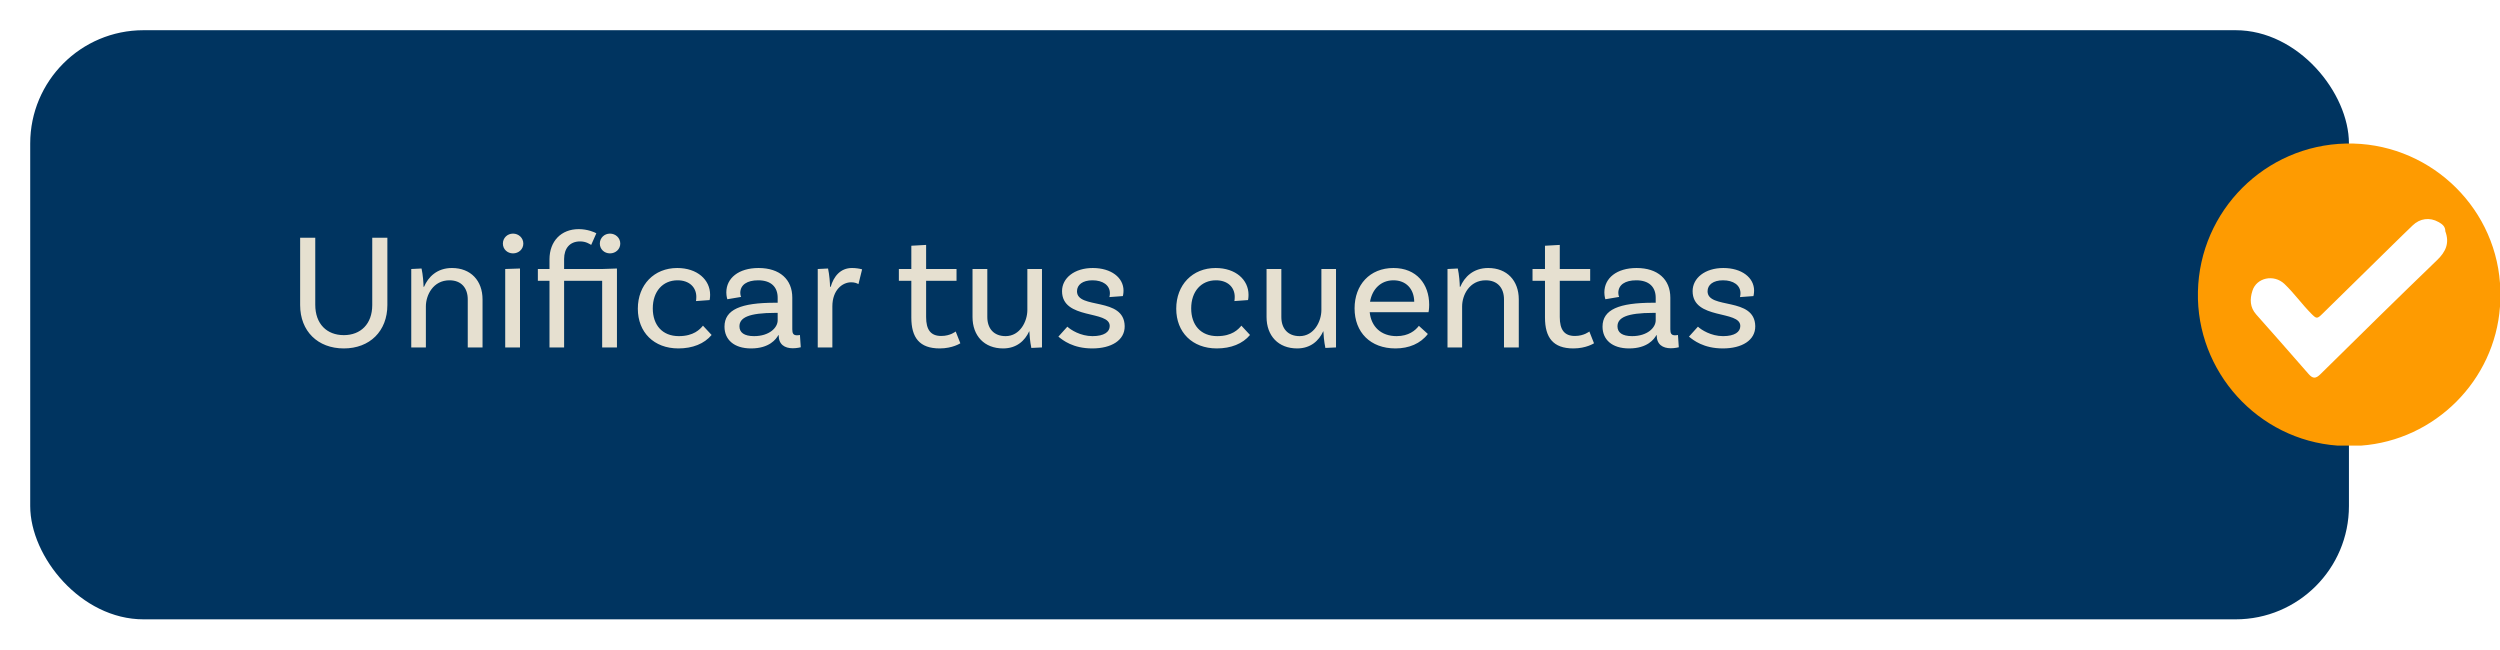
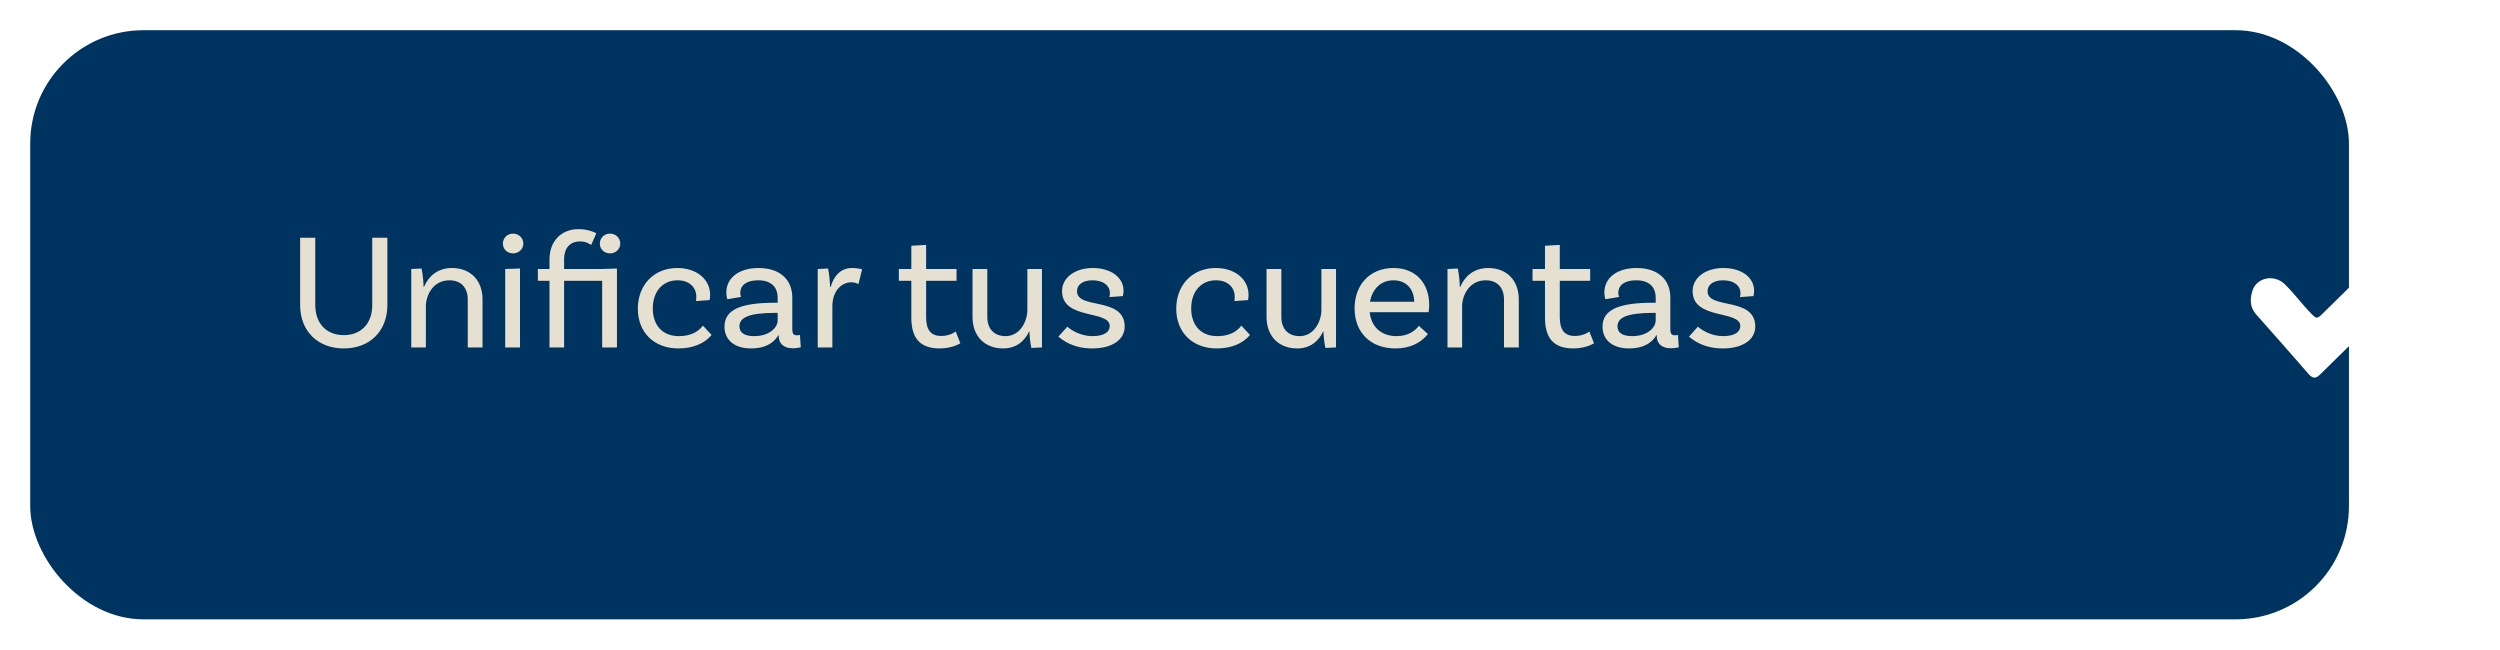
<svg xmlns="http://www.w3.org/2000/svg" width="331" height="86" viewBox="0 0 331 86" fill="none">
  <g filter="url(#filter0_d_361_101)">
    <rect x="4" width="307" height="78" rx="15" fill="#003460" />
  </g>
  <path d="M49.286 31.48H51.288V40.39C51.288 43.844 48.956 46.132 45.524 46.132C42.07 46.132 39.738 43.844 39.738 40.39V31.48H41.74V40.346C41.74 42.898 43.28 44.372 45.524 44.372C47.746 44.372 49.286 42.898 49.286 40.39V31.48ZM59.84 35.484C62.326 35.484 63.888 37.156 63.888 39.642V46H61.93V39.642C61.93 38.124 61.072 37.112 59.51 37.112C57.354 37.112 56.386 39.07 56.386 40.566V46H54.45V35.616L55.814 35.55C55.99 36.342 56.078 37.508 56.078 37.97H56.144C56.694 36.672 57.86 35.484 59.84 35.484ZM69.288 32.25C69.288 32.998 68.672 33.548 67.924 33.548C67.176 33.548 66.582 32.998 66.582 32.25C66.582 31.502 67.176 30.93 67.924 30.93C68.672 30.93 69.288 31.502 69.288 32.25ZM66.89 46V35.616L68.848 35.55V46H66.89ZM74.688 35.616H79.726L81.684 35.55V46H79.726V37.178H74.688V46H72.752V37.178H71.212V35.616H72.752V34.34C72.752 31.942 74.292 30.336 76.624 30.336C77.79 30.336 78.736 30.754 78.956 30.886L78.274 32.426C78.032 32.294 77.592 31.964 76.8 31.964C75.436 31.964 74.688 32.888 74.688 34.296V35.616ZM80.76 30.93C81.508 30.93 82.124 31.502 82.124 32.25C82.124 32.998 81.508 33.548 80.76 33.548C80.012 33.548 79.418 32.998 79.418 32.25C79.418 31.502 80.012 30.93 80.76 30.93ZM89.663 35.484C92.325 35.484 94.019 37.046 94.019 39.026C94.019 39.466 93.953 39.73 93.953 39.73L92.149 39.862C92.171 39.752 92.193 39.554 92.193 39.312C92.193 38.036 91.269 37.112 89.707 37.112C87.749 37.112 86.429 38.586 86.429 40.83C86.429 43.03 87.683 44.504 89.883 44.504C91.841 44.504 92.677 43.602 93.073 43.118L94.217 44.35C93.249 45.516 91.687 46.132 89.817 46.132C86.583 46.132 84.449 43.998 84.449 40.874C84.449 37.706 86.605 35.484 89.663 35.484ZM105.911 44.35L106.021 45.978C106.021 45.978 105.515 46.11 104.965 46.11C103.887 46.11 103.095 45.604 103.095 44.394V44.372H103.051C102.765 44.9 101.863 46.132 99.443 46.132C97.155 46.132 95.923 44.944 95.923 43.25C95.923 40.984 98.079 40.082 102.655 40.082H102.963V39.422C102.963 38.014 102.105 37.112 100.389 37.112C98.915 37.112 98.013 37.706 98.013 38.784C98.013 39.026 98.057 39.158 98.123 39.312L96.297 39.62C96.297 39.62 96.165 39.224 96.165 38.718C96.165 36.826 97.793 35.484 100.433 35.484C103.249 35.484 104.899 37.002 104.899 39.4V43.602C104.899 44.174 105.053 44.394 105.537 44.394C105.669 44.394 105.823 44.372 105.911 44.35ZM99.839 44.504C101.863 44.504 102.963 43.382 102.963 42.414V41.424H102.655C99.113 41.424 97.903 42.062 97.903 43.206C97.903 44.02 98.519 44.504 99.839 44.504ZM112.801 35.484C113.263 35.484 113.747 35.55 114.143 35.66L113.659 37.618C113.439 37.486 113.131 37.376 112.691 37.376C111.525 37.376 110.205 38.41 110.205 40.566V46H108.269V35.616L109.633 35.55C109.809 36.342 109.897 37.508 109.897 37.97H109.985C110.381 36.606 111.261 35.484 112.801 35.484ZM126.534 43.888L127.15 45.45C127.15 45.45 126.116 46.132 124.422 46.132C121.738 46.132 120.66 44.702 120.66 42.04V37.178H119.01V35.616H120.66V32.536L122.618 32.426V35.616H126.644V37.178H122.618V41.974C122.618 43.646 123.212 44.482 124.62 44.482C125.83 44.482 126.534 43.888 126.534 43.888ZM136.022 35.616H137.958V46L136.55 46.066C136.374 45.274 136.286 44.108 136.286 43.866H136.264C135.692 45.12 134.592 46.132 132.81 46.132C130.324 46.132 128.762 44.46 128.762 41.974V35.616H130.72V41.974C130.72 43.492 131.578 44.504 133.14 44.504C135.054 44.504 136.022 42.546 136.022 41.05V35.616ZM146.884 39.334C146.928 39.18 146.95 38.982 146.95 38.828C146.95 37.75 146.004 37.112 144.64 37.112C143.342 37.112 142.594 37.706 142.594 38.564C142.594 41.006 148.842 39.246 148.908 43.184C148.93 45.054 147.148 46.132 144.618 46.132C142.066 46.132 140.724 45.054 140.13 44.57L141.318 43.25C141.758 43.668 143.056 44.504 144.64 44.504C146.18 44.504 146.928 43.954 146.928 43.162C146.928 41.028 140.614 42.392 140.614 38.542C140.614 36.826 142.242 35.484 144.684 35.484C147.126 35.484 148.754 36.76 148.754 38.476C148.754 38.894 148.666 39.202 148.666 39.202L146.884 39.334ZM160.948 35.484C163.61 35.484 165.304 37.046 165.304 39.026C165.304 39.466 165.238 39.73 165.238 39.73L163.434 39.862C163.456 39.752 163.478 39.554 163.478 39.312C163.478 38.036 162.554 37.112 160.992 37.112C159.034 37.112 157.714 38.586 157.714 40.83C157.714 43.03 158.968 44.504 161.168 44.504C163.126 44.504 163.962 43.602 164.358 43.118L165.502 44.35C164.534 45.516 162.972 46.132 161.102 46.132C157.868 46.132 155.734 43.998 155.734 40.874C155.734 37.706 157.89 35.484 160.948 35.484ZM174.952 35.616H176.888V46L175.48 46.066C175.304 45.274 175.216 44.108 175.216 43.866H175.194C174.622 45.12 173.522 46.132 171.74 46.132C169.254 46.132 167.692 44.46 167.692 41.974V35.616H169.65V41.974C169.65 43.492 170.508 44.504 172.07 44.504C173.984 44.504 174.952 42.546 174.952 41.05V35.616ZM189.136 41.336H181.348C181.546 43.25 182.844 44.504 184.912 44.504C186.496 44.504 187.398 43.756 187.86 43.14L189.048 44.218C188.08 45.494 186.54 46.132 184.758 46.132C181.436 46.132 179.346 43.998 179.346 40.83C179.346 37.728 181.348 35.484 184.494 35.484C187.552 35.484 189.224 37.618 189.224 40.346C189.224 40.962 189.136 41.336 189.136 41.336ZM184.494 37.112C182.822 37.112 181.678 38.278 181.392 39.95H187.244C187.222 38.234 186.144 37.112 184.494 37.112ZM197.039 35.484C199.525 35.484 201.087 37.156 201.087 39.642V46H199.129V39.642C199.129 38.124 198.271 37.112 196.709 37.112C194.553 37.112 193.585 39.07 193.585 40.566V46H191.649V35.616L193.013 35.55C193.189 36.342 193.277 37.508 193.277 37.97H193.343C193.893 36.672 195.059 35.484 197.039 35.484ZM210.43 43.888L211.046 45.45C211.046 45.45 210.012 46.132 208.318 46.132C205.634 46.132 204.556 44.702 204.556 42.04V37.178H202.906V35.616H204.556V32.536L206.514 32.426V35.616H210.54V37.178H206.514V41.974C206.514 43.646 207.108 44.482 208.516 44.482C209.726 44.482 210.43 43.888 210.43 43.888ZM222.163 44.35L222.273 45.978C222.273 45.978 221.767 46.11 221.217 46.11C220.139 46.11 219.347 45.604 219.347 44.394V44.372H219.303C219.017 44.9 218.115 46.132 215.695 46.132C213.407 46.132 212.175 44.944 212.175 43.25C212.175 40.984 214.331 40.082 218.907 40.082H219.215V39.422C219.215 38.014 218.357 37.112 216.641 37.112C215.167 37.112 214.265 37.706 214.265 38.784C214.265 39.026 214.309 39.158 214.375 39.312L212.549 39.62C212.549 39.62 212.417 39.224 212.417 38.718C212.417 36.826 214.045 35.484 216.685 35.484C219.501 35.484 221.151 37.002 221.151 39.4V43.602C221.151 44.174 221.305 44.394 221.789 44.394C221.921 44.394 222.075 44.372 222.163 44.35ZM216.091 44.504C218.115 44.504 219.215 43.382 219.215 42.414V41.424H218.907C215.365 41.424 214.155 42.062 214.155 43.206C214.155 44.02 214.771 44.504 216.091 44.504ZM230.372 39.334C230.416 39.18 230.438 38.982 230.438 38.828C230.438 37.75 229.492 37.112 228.128 37.112C226.83 37.112 226.082 37.706 226.082 38.564C226.082 41.006 232.33 39.246 232.396 43.184C232.418 45.054 230.636 46.132 228.106 46.132C225.554 46.132 224.212 45.054 223.618 44.57L224.806 43.25C225.246 43.668 226.544 44.504 228.128 44.504C229.668 44.504 230.416 43.954 230.416 43.162C230.416 41.028 224.102 42.392 224.102 38.542C224.102 36.826 225.73 35.484 228.172 35.484C230.614 35.484 232.242 36.76 232.242 38.476C232.242 38.894 232.154 39.202 232.154 39.202L230.372 39.334Z" fill="#E6E0D0" />
-   <path d="M312.594 58.998C311.556 58.998 310.52 58.998 309.482 58.998C298.946 58.23 290.768 49.209 291.005 38.614C291.242 27.893 299.896 19.24 310.616 19.005C321.214 18.772 330.224 26.939 331 37.484C331 38.522 331 39.558 331 40.596C330.295 50.382 322.394 58.283 312.596 59L312.594 58.998Z" fill="#FE9B01" />
  <path d="M323.763 30.625C324.343 32.196 323.814 33.336 322.67 34.439C317.49 39.431 312.358 44.476 307.235 49.533C306.609 50.151 306.223 50.171 305.641 49.499C303.353 46.852 301.019 44.246 298.708 41.619C297.895 40.695 297.856 39.629 298.221 38.498C298.763 36.758 301.067 36.26 302.472 37.604C303.744 38.819 304.773 40.279 306.015 41.529C306.692 42.211 306.785 42.241 307.458 41.575C310.569 38.492 313.725 35.46 316.832 32.374C317.692 31.518 318.574 30.682 319.443 29.836C320.406 28.903 321.705 28.748 322.842 29.386C323.312 29.65 323.774 29.955 323.761 30.629L323.763 30.625Z" fill="white" />
  <defs>
    <filter id="filter0_d_361_101" x="0" y="0" width="315" height="86" filterUnits="userSpaceOnUse" color-interpolation-filters="sRGB">
      <feFlood flood-opacity="0" result="BackgroundImageFix" />
      <feColorMatrix in="SourceAlpha" type="matrix" values="0 0 0 0 0 0 0 0 0 0 0 0 0 0 0 0 0 0 127 0" result="hardAlpha" />
      <feOffset dy="4" />
      <feGaussianBlur stdDeviation="2" />
      <feComposite in2="hardAlpha" operator="out" />
      <feColorMatrix type="matrix" values="0 0 0 0 0 0 0 0 0 0 0 0 0 0 0 0 0 0 0.25 0" />
      <feBlend mode="normal" in2="BackgroundImageFix" result="effect1_dropShadow_361_101" />
      <feBlend mode="normal" in="SourceGraphic" in2="effect1_dropShadow_361_101" result="shape" />
    </filter>
  </defs>
</svg>